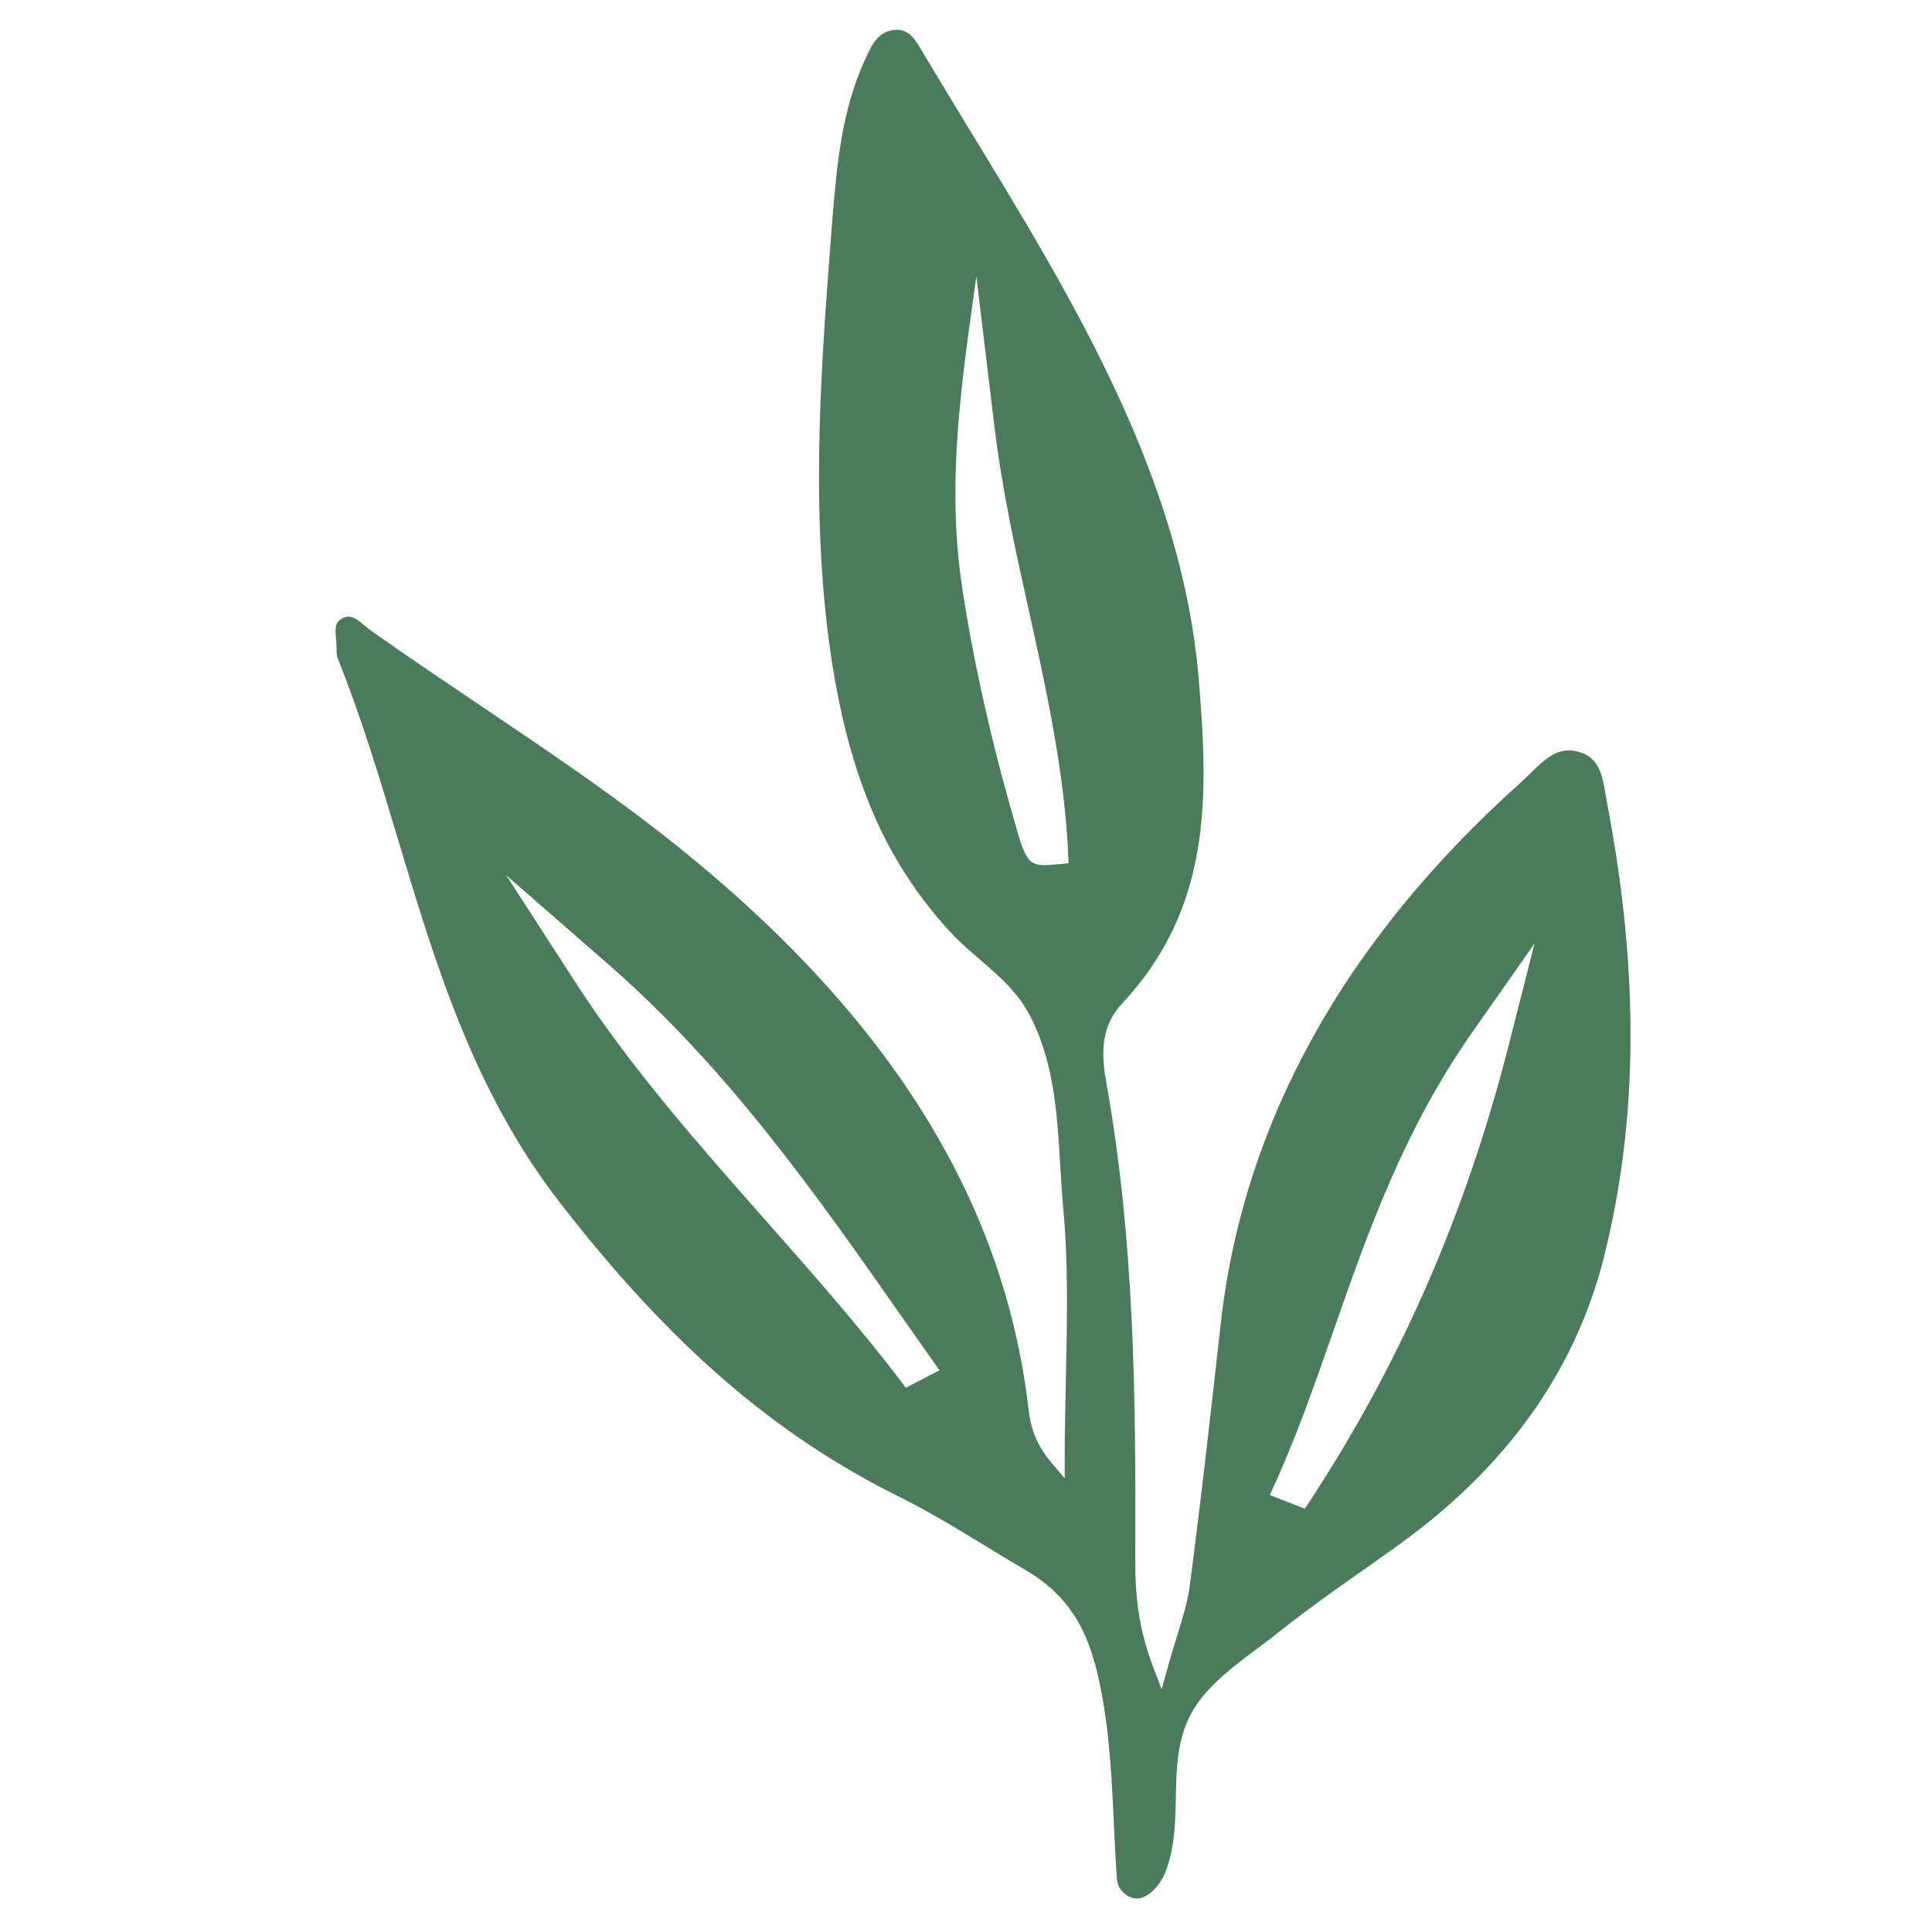
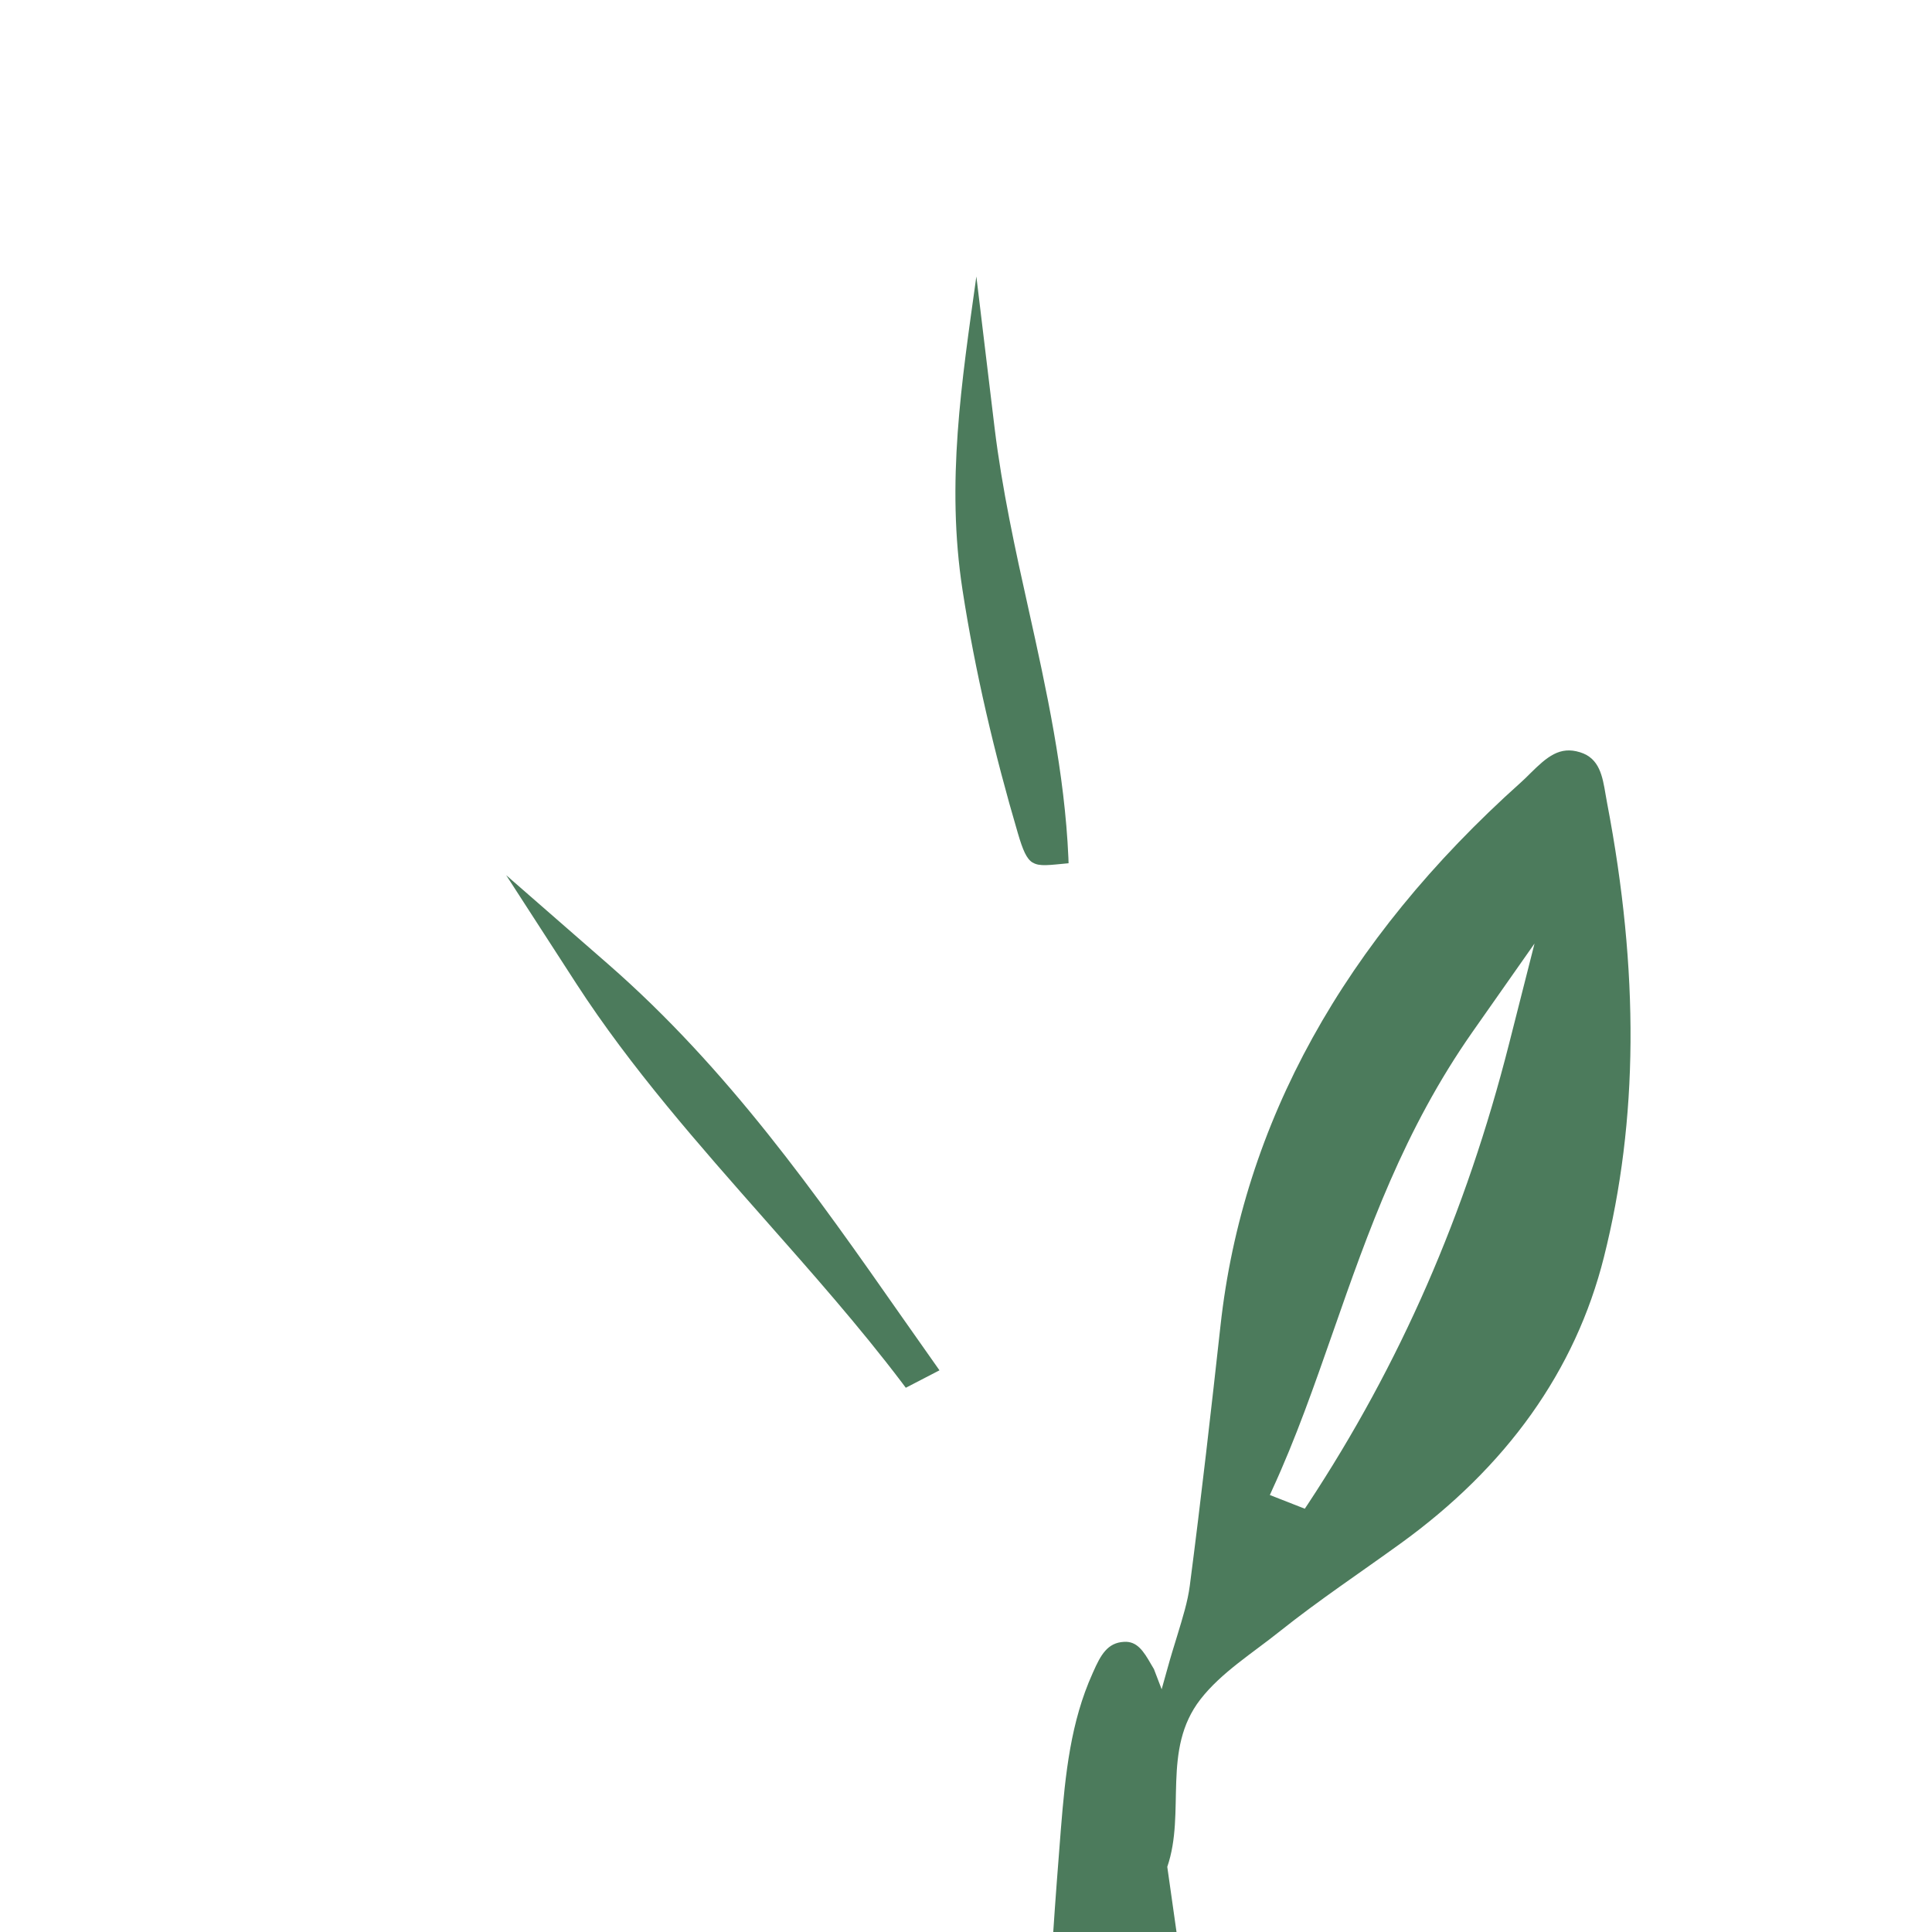
<svg xmlns="http://www.w3.org/2000/svg" viewBox="0 0 110 110" id="Layer_1">
  <defs>
    <style>.cls-1{fill:#4c7b5c;}</style>
  </defs>
-   <path d="M66.46,106.29c1.07-3.12-.34-6.67,1.89-9.54,1.19-1.53,2.97-2.63,4.53-3.88,2.18-1.74,4.54-3.31,6.82-4.96,6.09-4.39,10-9.88,11.62-16.33,1.96-7.79,2.02-16.26.18-25.87-.03-.15-.05-.3-.08-.45-.18-1.07-.35-2.09-1.46-2.43-1.15-.36-1.87.25-2.83,1.2-.18.18-.35.35-.53.51-10.09,9.03-15.85,19.44-17.11,30.94-.52,4.7-1.09,9.75-1.75,14.82-.12.9-.39,1.76-.72,2.85-.17.55-.36,1.16-.55,1.85l-.33,1.18-.44-1.15c-1.08-2.79-1.07-4.92-1.06-6.79.03-8.97-.07-17.75-1.64-26.54-.26-1.46-.43-3.14.87-4.54,5.05-5.41,4.97-11.58,4.38-18.51-.97-11.47-7.14-21.58-13.1-31.35-.82-1.35-1.64-2.7-2.45-4.05l-.16-.27c-.44-.77-.81-1.33-1.55-1.28-.93.05-1.32.74-1.75,1.72l-.04.09c-1.23,2.74-1.54,5.64-1.8,8.88-.62,7.93-1.27,16.14-.19,24.21.52,3.88,1.48,7.94,3.36,11.49.96,1.8,2.15,3.48,3.54,4.98s3.37,2.68,4.4,4.52c1.48,2.65,1.68,5.73,1.85,8.69.05.82.1,1.64.17,2.45.3,3.15.23,6.31.16,9.66-.03,1.53-.07,3.1-.07,4.73v1.05l-.73-.86c-1.12-1.32-1.25-2.39-1.36-3.33l-.03-.24c-1.55-12.05-8.45-22.67-21.11-32.49-3.18-2.46-6.61-4.77-9.92-7-2.09-1.41-4.25-2.86-6.34-4.34-.13-.09-.25-.2-.38-.3-.39-.33-.64-.5-.9-.5-.11,0-.23.03-.35.09-.43.21-.42.58-.37,1.16.02.16.03.32.03.46,0,.28,0,.5.07.67,1.36,3.39,2.42,6.92,3.44,10.33,2.11,7.03,4.29,14.29,9.16,20.59,6.25,8.08,12.22,13.27,19.37,16.81,2.48,1.23,4.8,2.78,7.17,4.16,2.8,1.63,3.72,3.89,4.28,6.66.71,3.5.69,7.12.92,10.65.02.34.05.71.31.98,1,1.08,2.09-.16,2.45-1.02.05-.13.1-.25.14-.38ZM72.43,84.83c1.36-2.95,2.39-5.92,3.49-9.06,1.97-5.64,4.01-11.44,7.92-17.02l3.53-5.03-1.45,5.71c-2.46,9.68-6.21,18.25-11.45,26.2l-.18.27-1.99-.78.13-.29ZM51.57,79.01l-.21-.28c-2.43-3.21-5.16-6.29-7.79-9.27-3.76-4.26-7.65-8.66-10.76-13.46l-3.99-6.17,5.8,5.06c6.84,5.97,11.86,13.13,16.71,20.06l2.16,3.07-1.91.99ZM58.79,49.11c-.34-.21-.55-.69-.84-1.68-1.32-4.48-2.44-9.23-3.15-13.85-.94-6.12-.05-11.81.79-17.84l1.04,8.64c.42,3.45,1.18,6.94,1.93,10.3,1.02,4.59,2.06,9.33,2.27,14.16,0,0,.01.31.01.31-1.09.1-1.66.2-2.04-.04Z" class="cls-1" />
+   <path d="M66.46,106.29c1.07-3.12-.34-6.67,1.89-9.54,1.19-1.53,2.97-2.63,4.53-3.88,2.18-1.74,4.54-3.31,6.82-4.96,6.09-4.39,10-9.88,11.62-16.33,1.96-7.79,2.02-16.26.18-25.87-.03-.15-.05-.3-.08-.45-.18-1.07-.35-2.09-1.46-2.43-1.15-.36-1.87.25-2.83,1.2-.18.18-.35.35-.53.51-10.09,9.03-15.85,19.44-17.11,30.94-.52,4.7-1.09,9.75-1.75,14.82-.12.9-.39,1.76-.72,2.85-.17.55-.36,1.16-.55,1.85l-.33,1.18-.44-1.15l-.16-.27c-.44-.77-.81-1.33-1.55-1.28-.93.05-1.32.74-1.75,1.72l-.04.09c-1.23,2.74-1.54,5.64-1.8,8.88-.62,7.93-1.27,16.14-.19,24.21.52,3.88,1.48,7.94,3.36,11.49.96,1.8,2.15,3.48,3.54,4.98s3.37,2.68,4.4,4.52c1.48,2.65,1.68,5.73,1.85,8.69.05.82.1,1.64.17,2.45.3,3.15.23,6.31.16,9.66-.03,1.53-.07,3.1-.07,4.73v1.05l-.73-.86c-1.12-1.32-1.25-2.39-1.36-3.33l-.03-.24c-1.55-12.05-8.45-22.67-21.11-32.49-3.18-2.46-6.61-4.77-9.92-7-2.09-1.41-4.25-2.86-6.34-4.34-.13-.09-.25-.2-.38-.3-.39-.33-.64-.5-.9-.5-.11,0-.23.03-.35.09-.43.21-.42.58-.37,1.16.02.16.03.32.03.46,0,.28,0,.5.07.67,1.36,3.39,2.42,6.92,3.44,10.33,2.11,7.03,4.29,14.29,9.16,20.59,6.25,8.08,12.22,13.27,19.37,16.81,2.48,1.23,4.8,2.78,7.17,4.16,2.8,1.63,3.72,3.89,4.28,6.66.71,3.5.69,7.12.92,10.65.02.34.05.71.31.98,1,1.08,2.09-.16,2.45-1.02.05-.13.1-.25.14-.38ZM72.43,84.83c1.36-2.95,2.39-5.92,3.49-9.06,1.97-5.64,4.01-11.44,7.92-17.02l3.53-5.03-1.45,5.71c-2.46,9.68-6.21,18.25-11.45,26.2l-.18.27-1.99-.78.13-.29ZM51.57,79.01l-.21-.28c-2.43-3.21-5.16-6.29-7.79-9.27-3.76-4.26-7.65-8.66-10.76-13.46l-3.99-6.17,5.8,5.06c6.84,5.97,11.86,13.13,16.71,20.06l2.16,3.07-1.91.99ZM58.79,49.11c-.34-.21-.55-.69-.84-1.68-1.32-4.48-2.44-9.23-3.15-13.85-.94-6.12-.05-11.81.79-17.84l1.04,8.64c.42,3.45,1.18,6.94,1.93,10.3,1.02,4.59,2.06,9.33,2.27,14.16,0,0,.01.31.01.31-1.09.1-1.66.2-2.04-.04Z" class="cls-1" />
</svg>